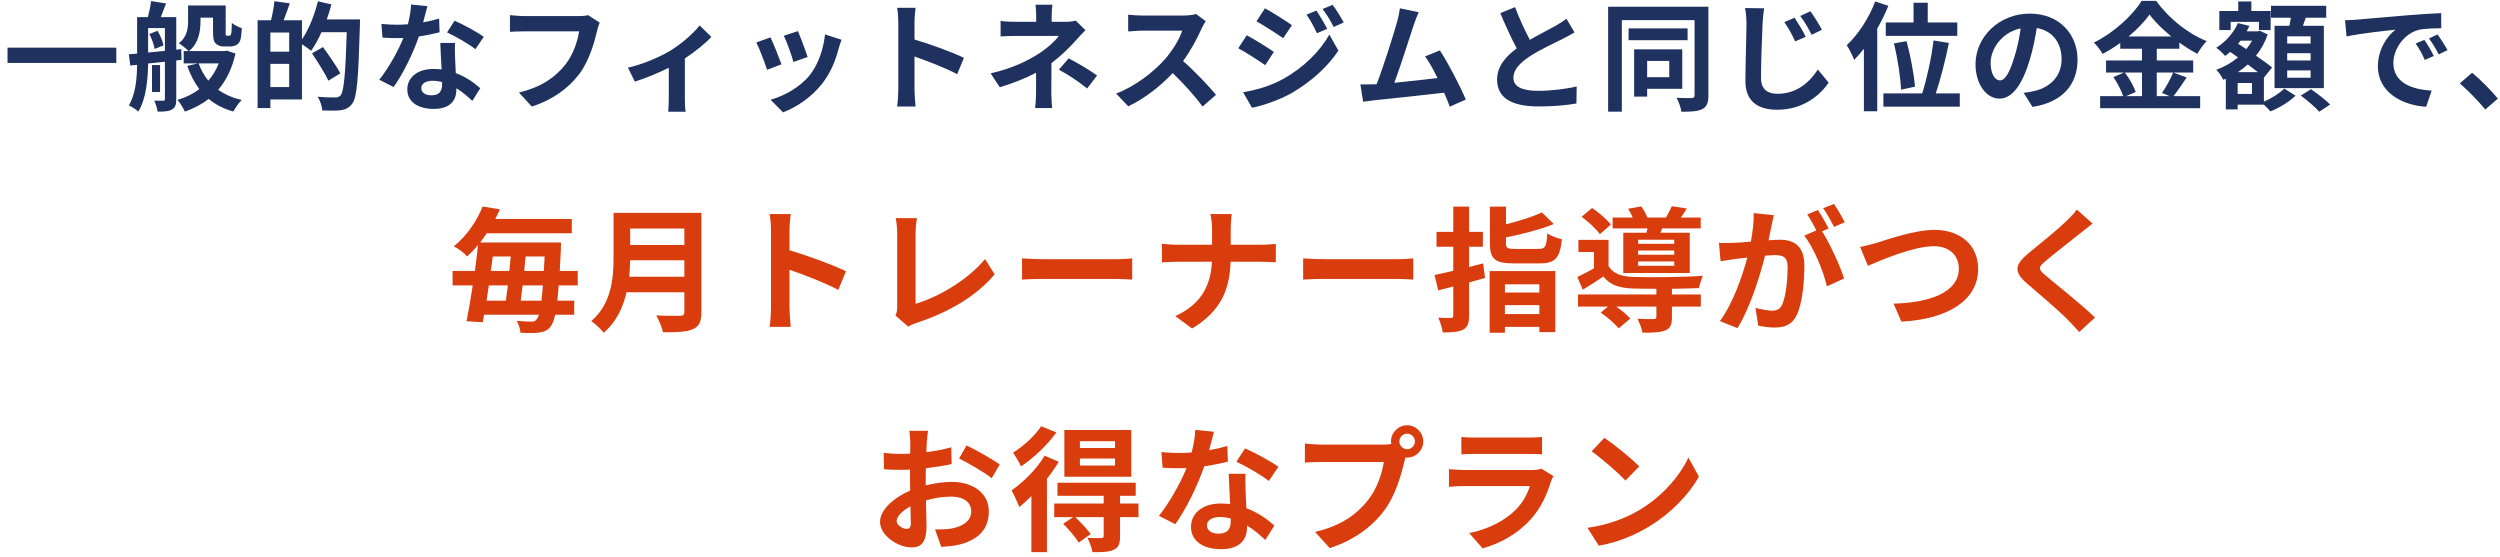
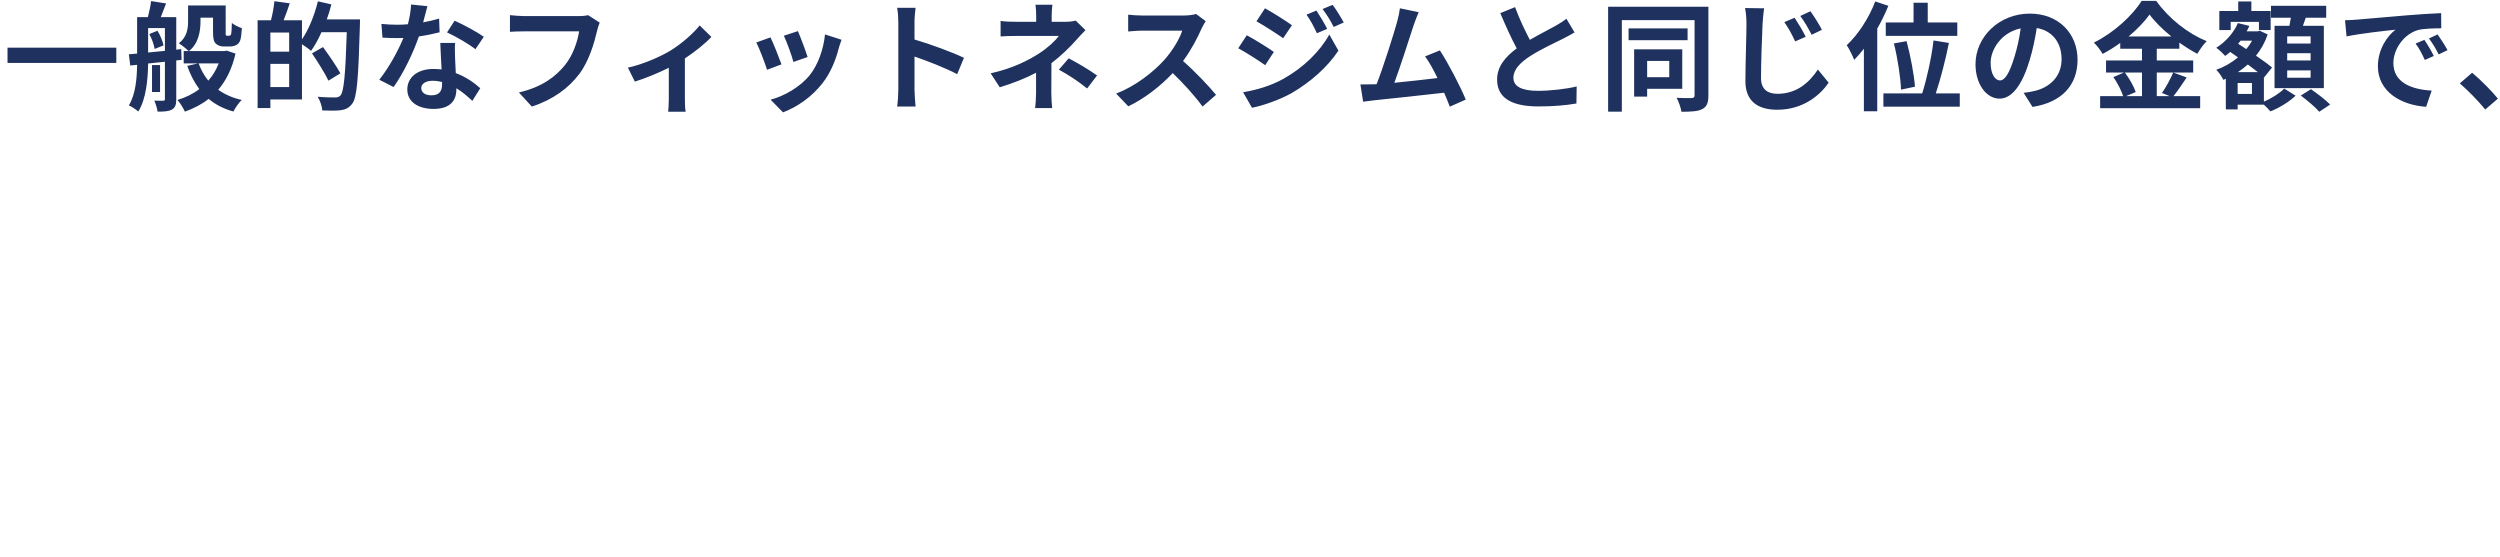
<svg xmlns="http://www.w3.org/2000/svg" width="296" height="66" viewBox="0 0 296 66" fill="none">
  <path d="M0.891 5.644H13.771V7.45H0.891V5.644ZM17.677 4.034L18.643 3.642C18.979 4.174 19.273 4.888 19.357 5.378L18.307 5.798C18.237 5.322 17.985 4.58 17.677 4.034ZM17.537 3.32V6.218C18.167 6.162 18.839 6.092 19.525 6.022V3.32H17.537ZM21.499 7.086L20.869 7.156V11.734C20.869 12.364 20.771 12.728 20.365 12.966C19.973 13.19 19.455 13.218 18.657 13.218C18.615 12.854 18.433 12.266 18.265 11.916C18.713 11.93 19.175 11.93 19.315 11.93C19.483 11.93 19.525 11.874 19.525 11.706V7.31L17.537 7.52C17.509 9.368 17.313 11.706 16.375 13.204C16.137 12.98 15.577 12.616 15.255 12.476C16.067 11.146 16.207 9.27 16.235 7.674L15.423 7.758L15.255 6.428L16.235 6.344V2.032H17.509C17.663 1.43 17.831 0.688 17.887 0.128L19.665 0.408C19.455 0.982 19.231 1.556 19.035 2.032H20.869V5.882L21.457 5.812L21.499 7.086ZM18.951 7.702V10.894H17.999V7.702H18.951ZM25.895 7.506H23.515C23.795 8.262 24.173 8.948 24.663 9.55C25.181 8.962 25.601 8.276 25.895 7.506ZM26.833 5.994L27.883 6.344C27.477 8.122 26.777 9.536 25.839 10.628C26.609 11.174 27.533 11.594 28.625 11.832C28.275 12.154 27.855 12.784 27.631 13.204C26.469 12.882 25.503 12.378 24.705 11.706C23.893 12.35 22.941 12.84 21.891 13.218C21.709 12.812 21.317 12.168 21.009 11.832C21.975 11.552 22.857 11.118 23.599 10.544C23.011 9.76 22.535 8.85 22.171 7.8L23.459 7.506H21.751V6.05H22.339C22.087 5.798 21.485 5.308 21.177 5.126C22.171 4.356 22.269 3.334 22.269 2.48V0.646H26.721V3.74C26.721 3.978 26.707 4.118 26.735 4.16C26.763 4.216 26.819 4.23 26.875 4.23H27.099C27.169 4.23 27.239 4.216 27.281 4.174C27.337 4.146 27.365 4.062 27.393 3.88C27.421 3.684 27.435 3.25 27.449 2.718C27.715 2.942 28.233 3.208 28.639 3.334C28.597 3.908 28.541 4.524 28.443 4.776C28.345 5.042 28.177 5.238 27.967 5.336C27.771 5.448 27.463 5.504 27.211 5.504H26.483C26.147 5.504 25.769 5.392 25.545 5.154C25.321 4.93 25.223 4.622 25.223 3.754V2.088H23.739V2.508C23.739 3.698 23.515 5.154 22.367 6.05H26.567L26.833 5.994ZM32.013 10.306H34.239V7.562H32.013V10.306ZM34.239 6.12V3.852H32.013V6.12H34.239ZM38.691 2.298H42.625C42.625 2.298 42.625 2.858 42.611 3.054C42.429 9.312 42.275 11.538 41.701 12.28C41.309 12.798 40.917 12.952 40.357 13.05C39.825 13.12 38.985 13.106 38.159 13.078C38.131 12.616 37.907 11.916 37.613 11.454C38.509 11.538 39.335 11.538 39.699 11.538C39.979 11.538 40.133 11.482 40.315 11.3C40.721 10.852 40.903 8.752 41.057 3.81H38.061C37.697 4.65 37.263 5.42 36.829 6.022C36.605 5.812 36.129 5.49 35.751 5.238V11.776H32.013V12.798H30.501V2.396H32.083C32.265 1.696 32.433 0.8 32.489 0.142L34.309 0.394C34.071 1.094 33.819 1.794 33.581 2.396H35.751V4.664C36.563 3.488 37.235 1.794 37.641 0.156L39.237 0.52C39.083 1.122 38.901 1.71 38.691 2.298ZM40.301 8.682L38.887 9.55C38.495 8.71 37.627 7.338 36.941 6.316L38.243 5.574C38.943 6.54 39.867 7.87 40.301 8.682ZM50.605 0.73C50.493 1.178 50.311 1.892 50.101 2.648C50.787 2.522 51.445 2.368 51.991 2.2L52.047 3.824C51.403 3.992 50.535 4.174 49.597 4.314C48.925 6.274 47.735 8.724 46.601 10.306L44.907 9.438C46.013 8.066 47.147 6.008 47.763 4.496C47.511 4.51 47.273 4.51 47.035 4.51C46.461 4.51 45.887 4.496 45.285 4.454L45.159 2.83C45.761 2.9 46.503 2.928 47.021 2.928C47.441 2.928 47.861 2.914 48.295 2.872C48.491 2.102 48.645 1.262 48.673 0.534L50.605 0.73ZM49.877 10.418C49.877 10.936 50.311 11.286 51.081 11.286C52.047 11.286 52.341 10.754 52.341 9.984C52.341 9.9 52.341 9.816 52.341 9.704C51.977 9.62 51.599 9.564 51.207 9.564C50.395 9.564 49.877 9.928 49.877 10.418ZM53.881 5.084C53.839 5.672 53.867 6.26 53.881 6.876C53.895 7.282 53.937 7.954 53.965 8.654C55.169 9.102 56.149 9.802 56.863 10.446L55.925 11.944C55.435 11.496 54.805 10.908 54.035 10.446C54.035 10.488 54.035 10.544 54.035 10.586C54.035 11.888 53.321 12.896 51.333 12.896C49.597 12.896 48.225 12.126 48.225 10.586C48.225 9.214 49.373 8.164 51.319 8.164C51.655 8.164 51.963 8.192 52.285 8.22C52.229 7.184 52.159 5.938 52.131 5.084H53.881ZM56.289 5.826C55.477 5.182 53.881 4.272 52.929 3.838L53.825 2.452C54.833 2.886 56.569 3.838 57.283 4.356L56.289 5.826ZM71.003 2.676C70.877 2.956 70.765 3.362 70.695 3.656C70.373 5.028 69.757 7.198 68.595 8.752C67.321 10.432 65.459 11.818 62.967 12.616L61.441 10.95C64.213 10.292 65.795 9.074 66.929 7.66C67.853 6.498 68.385 4.902 68.567 3.712H62.043C61.413 3.712 60.741 3.74 60.377 3.768V1.794C60.797 1.836 61.595 1.906 62.057 1.906H68.525C68.805 1.906 69.253 1.892 69.631 1.794L71.003 2.676ZM74.342 8.01C76.162 7.618 78.248 6.68 79.354 6.008C80.712 5.182 82.126 3.922 82.84 3.012L84.226 4.37C83.568 5.098 82.336 6.092 81.09 6.918V11.72C81.09 12.21 81.104 12.952 81.188 13.232H79.116C79.144 12.952 79.186 12.21 79.186 11.72V8.024C77.954 8.64 76.386 9.284 75.168 9.662L74.342 8.01ZM94.474 3.684C94.74 4.286 95.425 6.106 95.621 6.75L93.942 7.338C93.773 6.652 93.157 4.958 92.808 4.23L94.474 3.684ZM99.639 4.706C99.472 5.154 99.388 5.448 99.303 5.728C98.94 7.142 98.352 8.598 97.4 9.83C96.097 11.51 94.347 12.686 92.71 13.302L91.24 11.804C92.779 11.398 94.725 10.334 95.888 8.878C96.84 7.688 97.512 5.826 97.68 4.076L99.639 4.706ZM91.225 4.426C91.576 5.14 92.248 6.834 92.528 7.618L90.82 8.262C90.582 7.506 89.882 5.644 89.546 5.028L91.225 4.426ZM106.36 10.656V2.606C106.36 2.116 106.318 1.416 106.22 0.926H108.404C108.348 1.416 108.278 2.032 108.278 2.606V4.678C110.154 5.224 112.842 6.218 114.13 6.848L113.332 8.78C111.89 8.024 109.79 7.212 108.278 6.694V10.656C108.278 11.062 108.348 12.042 108.404 12.616H106.22C106.304 12.056 106.36 11.216 106.36 10.656ZM124.602 0.562C124.56 0.898 124.518 1.416 124.518 1.85V2.578H126.198C126.632 2.578 127.024 2.536 127.36 2.438L128.522 3.572C128.158 3.922 127.738 4.398 127.43 4.734C126.716 5.546 125.652 6.596 124.49 7.478C124.49 8.598 124.476 10.124 124.476 11.006C124.476 11.566 124.532 12.364 124.574 12.798H122.558C122.614 12.406 122.67 11.566 122.67 11.006V8.612C121.382 9.298 119.884 9.872 118.372 10.334L117.294 8.682C119.996 8.08 121.788 7.114 123.006 6.344C124.084 5.644 124.952 4.832 125.358 4.258H120.29C119.786 4.258 118.904 4.272 118.47 4.314V2.48C119.002 2.564 119.772 2.578 120.262 2.578H122.684V1.85C122.684 1.416 122.656 0.912 122.6 0.562H124.602ZM128.718 10.474C127.5 9.508 126.59 8.92 125.372 8.248L126.534 6.904C127.822 7.604 128.55 8.01 129.894 8.934L128.718 10.474ZM142.76 2.508C142.648 2.662 142.396 3.096 142.27 3.376C141.794 4.468 141.01 5.966 140.072 7.226C141.458 8.43 143.152 10.222 143.978 11.23L142.382 12.616C141.472 11.356 140.17 9.928 138.854 8.654C137.37 10.222 135.508 11.678 133.59 12.588L132.148 11.076C134.402 10.236 136.572 8.528 137.888 7.058C138.812 6.008 139.666 4.622 139.974 3.628H135.228C134.64 3.628 133.87 3.712 133.576 3.726V1.738C133.954 1.794 134.808 1.836 135.228 1.836H140.17C140.772 1.836 141.332 1.752 141.612 1.654L142.76 2.508ZM155.864 1.248C156.256 1.836 156.816 2.774 157.138 3.418L155.92 3.936C155.514 3.054 155.192 2.452 154.688 1.738L155.864 1.248ZM157.782 0.576C158.216 1.136 158.762 2.046 159.098 2.662L157.908 3.194C157.46 2.312 157.11 1.766 156.592 1.066L157.782 0.576ZM149.774 0.982C150.698 1.486 152.238 2.466 152.966 2.984L151.93 4.524C151.146 3.978 149.69 3.04 148.766 2.522L149.774 0.982ZM147.184 10.922C148.752 10.656 150.432 10.18 151.944 9.34C154.324 8.01 156.284 6.092 157.39 4.09L158.468 5.994C157.18 7.94 155.192 9.704 152.91 11.034C151.482 11.832 149.466 12.532 148.234 12.756L147.184 10.922ZM147.618 4.174C148.57 4.678 150.11 5.644 150.824 6.148L149.802 7.716C149.004 7.156 147.548 6.218 146.61 5.714L147.618 4.174ZM167.974 1.444C167.792 1.864 167.582 2.382 167.372 2.998C166.924 4.37 165.79 7.926 165.09 9.802C166.798 9.634 168.786 9.41 170.2 9.242C169.71 8.234 169.192 7.296 168.73 6.68L170.48 5.966C171.474 7.478 172.902 10.222 173.546 11.79L171.656 12.63C171.474 12.154 171.25 11.58 170.984 10.978C168.716 11.244 164.474 11.692 162.71 11.874C162.36 11.916 161.842 11.986 161.394 12.042L161.072 9.998C161.548 9.998 162.15 9.998 162.612 9.984C162.724 9.984 162.864 9.97 162.99 9.97C163.802 7.898 165.006 4.062 165.412 2.606C165.608 1.892 165.692 1.458 165.748 0.982L167.974 1.444ZM179.384 0.842C179.916 2.298 180.574 3.642 181.134 4.72C182.282 4.048 183.5 3.446 184.158 3.068C184.69 2.76 185.096 2.522 185.46 2.214L186.426 3.838C186.006 4.09 185.558 4.328 185.04 4.594C184.172 5.028 182.408 5.84 181.134 6.666C179.972 7.436 179.188 8.234 179.188 9.214C179.188 10.222 180.154 10.754 182.1 10.754C183.542 10.754 185.432 10.544 186.678 10.236L186.65 12.252C185.46 12.462 183.976 12.602 182.156 12.602C179.37 12.602 177.256 11.832 177.256 9.424C177.256 7.884 178.236 6.722 179.58 5.728C178.936 4.538 178.264 3.04 177.634 1.556L179.384 0.842ZM197.64 7.212H195.022V9.144H197.64V7.212ZM199.18 10.516H195.022V11.44H193.482V5.84H199.18V10.516ZM199.81 3.362V4.762H192.824V3.362H199.81ZM202.274 0.8V11.3C202.274 12.168 202.092 12.63 201.56 12.91C201.028 13.19 200.244 13.232 199.082 13.232C199.012 12.77 198.76 12.014 198.508 11.58C199.25 11.622 200.062 11.622 200.3 11.608C200.538 11.594 200.636 11.51 200.636 11.286V2.382H192.026V13.218H190.402V0.8H202.274ZM212.48 2.102C212.872 2.69 213.488 3.712 213.796 4.356L212.55 4.902C212.13 4.006 211.766 3.334 211.262 2.62L212.48 2.102ZM214.356 1.332C214.762 1.906 215.406 2.9 215.714 3.53L214.496 4.118C214.048 3.236 213.67 2.592 213.152 1.892L214.356 1.332ZM208.868 0.982C208.784 1.57 208.714 2.284 208.686 2.844C208.616 4.356 208.504 7.478 208.504 9.228C208.504 10.642 209.358 11.104 210.45 11.104C212.76 11.104 214.216 9.76 215.238 8.234L216.512 9.788C215.602 11.132 213.614 12.994 210.422 12.994C208.126 12.994 206.656 11.986 206.656 9.606C206.656 7.73 206.782 4.048 206.782 2.844C206.782 2.172 206.726 1.5 206.614 0.954L208.868 0.982ZM223.274 2.662H226.564V0.324H228.244V2.662H231.744V4.244H223.274V2.662ZM226.732 10.264L225.08 10.614C225.038 9.256 224.688 6.932 224.24 5.14L225.738 4.874C226.214 6.638 226.634 8.892 226.732 10.264ZM222.028 0.17L223.582 0.688C223.218 1.584 222.77 2.508 222.266 3.39V13.176H220.684V5.77C220.306 6.26 219.928 6.694 219.536 7.086C219.382 6.68 218.934 5.756 218.654 5.35C219.984 4.118 221.272 2.158 222.028 0.17ZM229.196 11.062H232.038V12.63H222.994V11.062H227.586C228.132 9.354 228.706 6.764 228.93 4.79L230.75 5.084C230.344 7.114 229.742 9.424 229.196 11.062ZM277.65 2.396C278.21 2.382 278.756 2.354 279.022 2.326C280.198 2.228 282.508 2.018 285.07 1.808C286.512 1.682 288.038 1.598 289.032 1.556L289.046 3.348C288.29 3.362 287.086 3.362 286.344 3.544C284.65 3.992 283.376 5.798 283.376 7.464C283.376 9.774 285.532 10.6 287.912 10.726L287.254 12.644C284.314 12.448 281.542 10.88 281.542 7.842C281.542 5.826 282.676 4.23 283.628 3.516C282.312 3.656 279.456 3.964 277.832 4.314L277.65 2.396ZM287.044 4.72C287.394 5.224 287.898 6.078 288.164 6.624L287.1 7.1C286.75 6.33 286.456 5.784 286.008 5.154L287.044 4.72ZM288.612 4.076C288.962 4.566 289.494 5.392 289.788 5.938L288.738 6.442C288.36 5.686 288.038 5.168 287.59 4.552L288.612 4.076ZM294.253 12.966C293.399 11.916 292.209 10.712 291.243 9.872L292.699 8.612C293.693 9.424 295.051 10.81 295.751 11.678L294.253 12.966Z" fill="#1E315F" />
  <path d="M245.982 7.072C245.982 10.026 244.176 12.112 240.648 12.658L239.598 10.992C240.13 10.936 240.522 10.852 240.9 10.768C242.692 10.348 244.092 9.06 244.092 7.016C244.092 5.084 243.042 3.642 241.152 3.32C240.956 4.51 240.718 5.798 240.312 7.114C239.472 9.942 238.268 11.678 236.742 11.678C235.188 11.678 233.9 9.97 233.9 7.604C233.9 4.37 236.7 1.612 240.326 1.612C243.798 1.612 245.982 4.02 245.982 7.072ZM235.692 7.422C235.692 8.836 236.252 9.522 236.798 9.522C237.386 9.522 237.932 8.64 238.506 6.75C238.828 5.714 239.094 4.524 239.248 3.362C236.938 3.838 235.692 5.882 235.692 7.422ZM253.612 8.584H251.582C252.114 9.298 252.66 10.25 252.87 10.894L251.722 11.384H253.612V8.584ZM252.03 4.314H257.084C256.048 3.474 255.124 2.564 254.508 1.724C253.906 2.564 253.038 3.474 252.03 4.314ZM257.308 8.584L258.904 9.172C258.372 9.942 257.826 10.796 257.336 11.384H260.5V12.812H248.656V11.384H251.386C251.176 10.754 250.714 9.816 250.224 9.13L251.498 8.584H249.356V7.156H253.612V5.77H251.036V5.084C250.378 5.56 249.664 6.008 248.95 6.386C248.74 5.994 248.278 5.392 247.914 5.042C250.294 3.88 252.534 1.78 253.57 0.1H255.292C256.804 2.214 259.058 3.978 261.27 4.874C260.85 5.294 260.472 5.854 260.164 6.372C259.464 6.008 258.736 5.546 258.036 5.042V5.77H255.362V7.156H259.674V8.584H255.362V11.384H256.888L255.978 11.006C256.44 10.348 257 9.326 257.308 8.584ZM273.576 5.154V4.3H270.804V5.154H273.576ZM273.576 7.156V6.302H270.804V7.156H273.576ZM273.576 9.2V8.332H270.804V9.2H273.576ZM269.306 3.054H271.07C271.126 2.746 271.182 2.41 271.238 2.102H268.886V0.688H275.424V2.102H273.002C272.89 2.438 272.778 2.76 272.666 3.054H275.144V10.432H269.306V3.054ZM264.112 2.592V3.558H262.768V1.304H265.008V0.17H266.562V1.304H268.844V3.558H267.458V2.592H264.112ZM266.632 11.118V9.83H264.938V11.118H266.632ZM264.966 8.542H267.332C266.982 8.262 266.562 7.954 266.142 7.632C265.764 7.968 265.372 8.276 264.966 8.542ZM266.646 4.818H265.288C265.19 4.944 265.092 5.056 264.994 5.182L265.96 5.812C266.226 5.504 266.45 5.168 266.646 4.818ZM268.046 9.13V12.028C268.97 11.65 269.95 11.006 270.454 10.488L271.798 11.328C271.07 12.042 269.838 12.784 268.816 13.19C268.634 12.966 268.326 12.658 268.046 12.392H264.938V12.952H263.538V9.326L263.244 9.452C263.062 9.088 262.698 8.528 262.404 8.262C263.328 7.94 264.21 7.436 264.98 6.792L264.056 6.148C263.86 6.316 263.664 6.484 263.454 6.624C263.23 6.358 262.712 5.854 262.404 5.658C263.496 4.972 264.462 3.908 264.966 2.732L266.324 3.068C266.226 3.292 266.128 3.502 266.002 3.712H267.304L267.556 3.642L268.494 4.076C268.172 5.028 267.696 5.868 267.108 6.596C267.864 7.1 268.55 7.604 269.012 7.996L268.074 9.158L268.046 9.13ZM272.414 11.314L273.618 10.558C274.36 11.076 275.382 11.846 275.886 12.378L274.598 13.232C274.15 12.7 273.17 11.874 272.414 11.314Z" fill="#1E315F" />
-   <path d="M61.652 35.6H64.1C64.164 35.104 64.228 34.496 64.276 33.792H61.876C61.796 34.432 61.732 35.04 61.652 35.6ZM60.132 33.792H57.876C57.78 34.416 57.684 35.024 57.604 35.6H59.892C59.972 35.04 60.052 34.432 60.132 33.792ZM60.468 30.368H58.34C58.26 30.928 58.196 31.504 58.116 32.08H60.308C60.372 31.504 60.42 30.928 60.468 30.368ZM62.068 32.08H64.388C64.42 31.552 64.452 30.976 64.484 30.368H62.228C62.18 30.928 62.132 31.504 62.068 32.08ZM68.404 33.792H66.148C66.1 34.48 66.036 35.088 65.988 35.6H67.988V37.264H65.732C65.572 37.952 65.412 38.368 65.22 38.624C64.836 39.152 64.404 39.296 63.828 39.376C63.316 39.456 62.468 39.44 61.62 39.392C61.604 38.992 61.412 38.384 61.172 37.984C61.94 38.064 62.58 38.08 62.948 38.08C63.236 38.08 63.38 38.016 63.556 37.792C63.636 37.696 63.732 37.52 63.796 37.264H57.316C57.268 37.584 57.204 37.888 57.156 38.16L55.236 38.032C55.476 36.864 55.732 35.376 55.972 33.792H53.588V32.08H56.228C56.372 31.024 56.5 29.984 56.596 29.008C56.212 29.472 55.78 29.936 55.316 30.368C54.948 29.936 54.212 29.392 53.732 29.168C55.428 27.776 56.532 25.984 57.14 24.448L59.188 24.784C59.012 25.168 58.836 25.552 58.644 25.92H67.7V27.616H57.636C57.396 27.984 57.124 28.352 56.852 28.704H66.42C66.42 28.704 66.404 29.296 66.404 29.536C66.356 30.48 66.324 31.312 66.276 32.08H68.404V33.792ZM74.5 32.768H81.028V30.816H74.612C74.596 31.424 74.564 32.096 74.5 32.768ZM81.028 27.056H74.612V29.008H81.028V27.056ZM83.044 25.2V36.96C83.044 38.112 82.772 38.656 82.036 38.976C81.268 39.312 80.148 39.344 78.5 39.344C78.388 38.784 78.004 37.872 77.7 37.344C78.82 37.408 80.164 37.392 80.516 37.392C80.9 37.392 81.028 37.264 81.028 36.928V34.608H74.18C73.764 36.4 72.964 38.144 71.476 39.392C71.188 38.992 70.42 38.288 70.004 38.016C72.42 35.952 72.644 32.896 72.644 30.464V25.2H83.044ZM91.284 36.464V27.264C91.284 26.704 91.236 25.904 91.124 25.344H93.62C93.556 25.904 93.476 26.608 93.476 27.264V29.632C95.62 30.256 98.692 31.392 100.164 32.112L99.252 34.32C97.604 33.456 95.204 32.528 93.476 31.936V36.464C93.476 36.928 93.556 38.048 93.62 38.704H91.124C91.22 38.064 91.284 37.104 91.284 36.464ZM106.02 37.36C106.212 36.96 106.228 36.688 106.228 36.32V27.648C106.228 27.04 106.148 26.288 106.052 25.824H108.564C108.468 26.448 108.404 27.024 108.404 27.648V35.968C111.012 35.216 114.58 33.168 116.628 30.672L117.764 32.48C115.572 35.104 112.26 37.008 108.484 38.24C108.26 38.32 107.908 38.432 107.54 38.672L106.02 37.36ZM121.012 30.592C121.588 30.64 122.756 30.688 123.588 30.688H132.18C132.932 30.688 133.636 30.624 134.052 30.592V33.104C133.668 33.088 132.852 33.024 132.18 33.024H123.588C122.676 33.024 121.604 33.056 121.012 33.104V30.592ZM143.508 27.216C143.508 26.672 143.444 25.84 143.3 25.344H145.844C145.748 25.84 145.716 26.72 145.716 27.232V28.976H149.316C150.052 28.976 150.724 28.912 151.06 28.88V31.056C150.724 31.04 149.94 30.992 149.3 30.992H145.7C145.604 34.208 144.596 36.832 141.14 38.896L139.156 37.424C142.292 36 143.364 33.696 143.492 30.992H139.412C138.708 30.992 138.068 31.04 137.572 31.072V28.864C138.052 28.912 138.708 28.976 139.348 28.976H143.508V27.216ZM154.292 30.592C154.868 30.64 156.036 30.688 156.868 30.688H165.46C166.212 30.688 166.916 30.624 167.332 30.592V33.104C166.948 33.088 166.132 33.024 165.46 33.024H156.868C155.956 33.024 154.884 33.056 154.292 33.104V30.592ZM175.604 31.184L175.828 32.912C175.204 33.088 174.58 33.264 173.94 33.44V37.328C173.94 38.272 173.78 38.72 173.236 39.024C172.708 39.312 171.94 39.36 170.82 39.36C170.772 38.88 170.516 38.112 170.292 37.616C170.916 37.648 171.556 37.648 171.764 37.648C171.988 37.632 172.068 37.568 172.068 37.344V33.92L170.292 34.384L169.844 32.56C170.484 32.432 171.252 32.256 172.068 32.064V29.216H170.084V27.456H172.068V24.464H173.94V27.456H175.572V29.216H173.94V31.616C174.5 31.472 175.06 31.328 175.604 31.184ZM182.26 33.664H178.18V34.64H182.26V33.664ZM178.18 37.184H182.26V36.128H178.18V37.184ZM176.372 39.392V32.096H184.148V39.328H182.26V38.704H178.18V39.392H176.372ZM179.396 29.472H182.164C182.964 29.472 183.092 29.216 183.204 27.632C183.604 27.92 184.404 28.224 184.932 28.32C184.692 30.576 184.132 31.184 182.308 31.184H179.204C176.98 31.184 176.404 30.64 176.404 28.8V24.464H178.308V26.56C179.908 26.16 181.508 25.648 182.564 25.152L183.972 26.528C182.34 27.184 180.212 27.728 178.308 28.112V28.784C178.308 29.392 178.468 29.472 179.396 29.472ZM198.228 28.864V28.384H193.956V28.864H198.228ZM198.228 30.16V29.664H193.956V30.16H198.228ZM198.228 31.472V30.96H193.956V31.472H198.228ZM192.196 27.552H194.948C194.98 27.392 195.028 27.216 195.06 27.04H190.932V25.76H193.316C193.172 25.408 192.964 25.024 192.772 24.72L194.324 24.432C194.596 24.816 194.9 25.344 195.06 25.76H197.252C197.508 25.328 197.78 24.8 197.94 24.416L199.716 24.688C199.476 25.088 199.236 25.456 199.012 25.76H201.364V27.04H196.804L196.596 27.552H200.068V32.32H192.196V27.552ZM190.724 26.592L189.428 27.728C189.012 27.136 188.068 26.256 187.268 25.664L188.5 24.624C189.3 25.168 190.276 25.984 190.724 26.592ZM197.956 34.192V34.864H201.38V36.304H197.956V37.584C197.956 38.432 197.78 38.88 197.14 39.136C196.5 39.376 195.652 39.392 194.468 39.392C194.388 38.88 194.116 38.224 193.876 37.744C194.66 37.792 195.54 37.792 195.78 37.776C196.036 37.776 196.116 37.712 196.116 37.536V36.304H191.364C192.004 36.752 192.66 37.296 193.028 37.712L191.652 38.88C191.236 38.352 190.276 37.536 189.524 37.008L190.372 36.304H186.836V34.864H196.116V34.192C195.044 34.192 194.052 34.176 193.316 34.16C191.7 34.096 190.612 33.744 189.844 32.736C189.076 33.264 188.292 33.76 187.396 34.304L186.756 32.8C187.348 32.512 188.052 32.16 188.724 31.776V29.84H186.884V28.4H190.452V31.504C190.98 32.384 191.94 32.736 193.3 32.784C195.236 32.864 199.412 32.816 201.62 32.656C201.46 33.008 201.236 33.696 201.156 34.112C200.308 34.144 199.156 34.176 197.956 34.192ZM210.02 25.472C209.924 25.888 209.812 26.4 209.732 26.8C209.636 27.28 209.508 27.872 209.396 28.448C209.94 28.416 210.404 28.384 210.74 28.384C212.436 28.384 213.636 29.136 213.636 31.44C213.636 33.328 213.412 35.92 212.724 37.312C212.196 38.432 211.316 38.784 210.1 38.784C209.492 38.784 208.724 38.672 208.18 38.56L207.844 36.448C208.452 36.624 209.38 36.784 209.796 36.784C210.34 36.784 210.74 36.624 210.996 36.096C211.428 35.184 211.652 33.248 211.652 31.664C211.652 30.384 211.092 30.208 210.1 30.208C209.844 30.208 209.444 30.24 208.98 30.272C208.372 32.704 207.188 36.496 205.716 38.848L203.636 38.016C205.188 35.92 206.292 32.688 206.884 30.496C206.308 30.56 205.796 30.624 205.508 30.656C205.044 30.736 204.212 30.848 203.716 30.928L203.524 28.752C204.116 28.8 204.644 28.768 205.236 28.752C205.732 28.736 206.484 28.688 207.3 28.608C207.524 27.408 207.668 26.24 207.636 25.232L210.02 25.472ZM217.14 24.144C217.556 24.752 218.148 25.76 218.42 26.32L217.156 26.864C216.82 26.208 216.308 25.264 215.86 24.656L217.14 24.144ZM215.236 24.864C215.636 25.456 216.212 26.464 216.516 27.056L215.732 27.392C216.692 28.88 217.892 31.552 218.34 32.976L216.308 33.904C215.892 32.128 214.756 29.312 213.62 27.904L215.06 27.28C214.74 26.672 214.34 25.904 213.972 25.392L215.236 24.864ZM220.244 29.232C220.836 29.136 221.636 28.912 222.212 28.752C223.444 28.368 226.708 27.216 229.044 27.216C231.94 27.216 234.212 28.88 234.212 31.84C234.212 35.472 230.756 37.792 225.124 38.08L224.196 35.952C228.532 35.84 231.924 34.592 231.924 31.808C231.924 30.304 230.884 29.152 228.964 29.152C226.612 29.152 222.82 30.752 221.156 31.472L220.244 29.232ZM247.764 26.464C247.268 26.848 246.74 27.264 246.372 27.568C245.332 28.4 243.22 30.032 242.148 30.944C241.3 31.68 241.316 31.856 242.18 32.608C243.38 33.616 246.42 36.016 248.052 37.6L246.18 39.312C245.732 38.816 245.268 38.304 244.788 37.824C243.812 36.816 241.46 34.816 240.004 33.568C238.404 32.208 238.532 31.36 240.132 30.016C241.396 28.992 243.588 27.216 244.66 26.176C245.124 25.712 245.636 25.2 245.892 24.816L247.764 26.464ZM109.876 51.008C109.828 51.296 109.764 51.984 109.732 52.4C109.716 52.752 109.7 53.136 109.684 53.536C110.74 53.408 111.796 53.2 112.628 52.96L112.676 54.944C111.764 55.152 110.66 55.312 109.62 55.44C109.604 55.92 109.604 56.416 109.604 56.88C109.604 57.072 109.604 57.264 109.604 57.472C110.692 57.2 111.796 57.056 112.676 57.056C115.14 57.056 117.076 58.336 117.076 60.544C117.076 62.432 116.084 63.856 113.54 64.496C112.804 64.656 112.1 64.704 111.444 64.752L110.708 62.688C111.428 62.688 112.116 62.672 112.676 62.576C113.972 62.336 114.996 61.696 114.996 60.528C114.996 59.44 114.036 58.8 112.644 58.8C111.652 58.8 110.612 58.96 109.636 59.248C109.668 60.512 109.7 61.76 109.7 62.304C109.7 64.288 108.996 64.816 107.94 64.816C106.388 64.816 104.196 63.472 104.196 61.776C104.196 60.384 105.796 58.928 107.764 58.08C107.748 57.696 107.748 57.312 107.748 56.944C107.748 56.496 107.748 56.048 107.748 55.6C107.444 55.616 107.156 55.632 106.9 55.632C105.828 55.632 105.204 55.616 104.66 55.552L104.628 53.616C105.572 53.728 106.26 53.744 106.836 53.744C107.124 53.744 107.444 53.728 107.764 53.712C107.78 53.152 107.78 52.688 107.78 52.416C107.78 52.08 107.716 51.296 107.668 51.008H109.876ZM114.436 52.736C115.668 53.328 117.524 54.384 118.372 54.992L117.412 56.624C116.644 55.968 114.548 54.768 113.556 54.288L114.436 52.736ZM106.164 61.696C106.164 62.192 106.916 62.624 107.332 62.624C107.62 62.624 107.844 62.496 107.844 61.952C107.844 61.552 107.828 60.816 107.796 59.952C106.82 60.48 106.164 61.136 106.164 61.696ZM132.02 53.04V52.24H127.86V53.04H132.02ZM132.02 55.12V54.288H127.86V55.12H132.02ZM133.94 50.912V56.448H126.02V50.912H133.94ZM123.268 50.464L125.076 51.2C124.02 52.672 122.388 54.24 120.884 55.216C120.692 54.784 120.228 54 119.94 53.6C121.188 52.832 122.596 51.536 123.268 50.464ZM123.684 53.952L125.348 54.672C124.964 55.344 124.484 56.016 123.956 56.688V65.376H122.116V58.736C121.636 59.216 121.156 59.664 120.676 60.032C120.532 59.616 120.052 58.528 119.764 58.064C121.188 57.072 122.756 55.52 123.684 53.952ZM134.788 59.616L134.804 61.232H132.612V63.504C132.612 64.384 132.452 64.832 131.828 65.104C131.236 65.376 130.436 65.376 129.348 65.376C129.268 64.864 128.996 64.16 128.756 63.68C129.428 63.712 130.18 63.712 130.388 63.712C130.612 63.696 130.676 63.632 130.676 63.456V61.232H127.316C127.956 61.84 128.74 62.672 129.14 63.232L127.716 64.24C127.364 63.632 126.548 62.688 125.876 62.016L127.06 61.232H124.82V59.616H130.676V58.704H125.204V57.152H134.468V58.704H132.612V59.616H134.788ZM143.732 51.12C143.604 51.632 143.396 52.448 143.156 53.312C143.94 53.168 144.692 52.992 145.316 52.8L145.38 54.656C144.644 54.848 143.652 55.056 142.58 55.216C141.812 57.456 140.452 60.256 139.156 62.064L137.22 61.072C138.484 59.504 139.78 57.152 140.484 55.424C140.196 55.44 139.924 55.44 139.652 55.44C138.996 55.44 138.34 55.424 137.652 55.376L137.508 53.52C138.196 53.6 139.044 53.632 139.636 53.632C140.116 53.632 140.596 53.616 141.092 53.568C141.316 52.688 141.492 51.728 141.524 50.896L143.732 51.12ZM142.9 62.192C142.9 62.784 143.396 63.184 144.276 63.184C145.38 63.184 145.716 62.576 145.716 61.696C145.716 61.6 145.716 61.504 145.716 61.376C145.3 61.28 144.868 61.216 144.42 61.216C143.492 61.216 142.9 61.632 142.9 62.192ZM147.476 56.096C147.428 56.768 147.46 57.44 147.476 58.144C147.492 58.608 147.54 59.376 147.572 60.176C148.948 60.688 150.068 61.488 150.884 62.224L149.812 63.936C149.252 63.424 148.532 62.752 147.652 62.224C147.652 62.272 147.652 62.336 147.652 62.384C147.652 63.872 146.836 65.024 144.564 65.024C142.58 65.024 141.012 64.144 141.012 62.384C141.012 60.816 142.324 59.616 144.548 59.616C144.932 59.616 145.284 59.648 145.652 59.68C145.588 58.496 145.508 57.072 145.476 56.096H147.476ZM150.228 56.944C149.3 56.208 147.476 55.168 146.388 54.672L147.412 53.088C148.564 53.584 150.548 54.672 151.364 55.264L150.228 56.944ZM165.684 52.272C165.684 52.768 166.1 53.184 166.612 53.184C167.108 53.184 167.524 52.768 167.524 52.272C167.524 51.76 167.108 51.344 166.612 51.344C166.1 51.344 165.684 51.76 165.684 52.272ZM164.692 52.272C164.692 51.216 165.556 50.352 166.612 50.352C167.652 50.352 168.516 51.216 168.516 52.272C168.516 53.312 167.652 54.176 166.612 54.176C166.548 54.176 166.468 54.176 166.404 54.16C166.356 54.336 166.324 54.496 166.276 54.64C165.908 56.208 165.22 58.688 163.876 60.464C162.436 62.384 160.292 63.968 157.444 64.896L155.7 62.976C158.868 62.24 160.676 60.848 161.972 59.216C163.028 57.888 163.636 56.08 163.844 54.704H156.404C155.668 54.704 154.9 54.736 154.5 54.768V52.512C154.964 52.576 155.876 52.64 156.404 52.64H163.812C164.036 52.64 164.388 52.624 164.724 52.576C164.708 52.48 164.692 52.384 164.692 52.272ZM173.028 51.728C173.476 51.792 174.148 51.808 174.692 51.808H180.852C181.348 51.808 182.132 51.792 182.58 51.728V53.792C182.148 53.76 181.396 53.744 180.82 53.744H174.692C174.18 53.744 173.492 53.76 173.028 53.792V51.728ZM183.924 56.368C183.812 56.576 183.684 56.864 183.62 57.04C183.14 58.592 182.452 60.144 181.252 61.472C179.636 63.264 177.588 64.352 175.54 64.928L173.956 63.12C176.356 62.624 178.276 61.568 179.492 60.32C180.356 59.44 180.852 58.448 181.14 57.552H173.412C173.028 57.552 172.228 57.568 171.556 57.632V55.552C172.228 55.6 172.916 55.648 173.412 55.648H181.332C181.844 55.648 182.276 55.584 182.5 55.488L183.924 56.368ZM189.956 51.84C191.076 52.592 193.156 54.256 194.084 55.232L192.452 56.896C191.62 56 189.62 54.256 188.452 53.44L189.956 51.84ZM187.956 62.496C190.452 62.144 192.532 61.328 194.084 60.4C196.82 58.784 198.9 56.336 199.908 54.176L201.156 56.432C199.94 58.592 197.812 60.8 195.236 62.352C193.62 63.328 191.556 64.224 189.3 64.608L187.956 62.496Z" fill="#D93C0D" />
</svg>